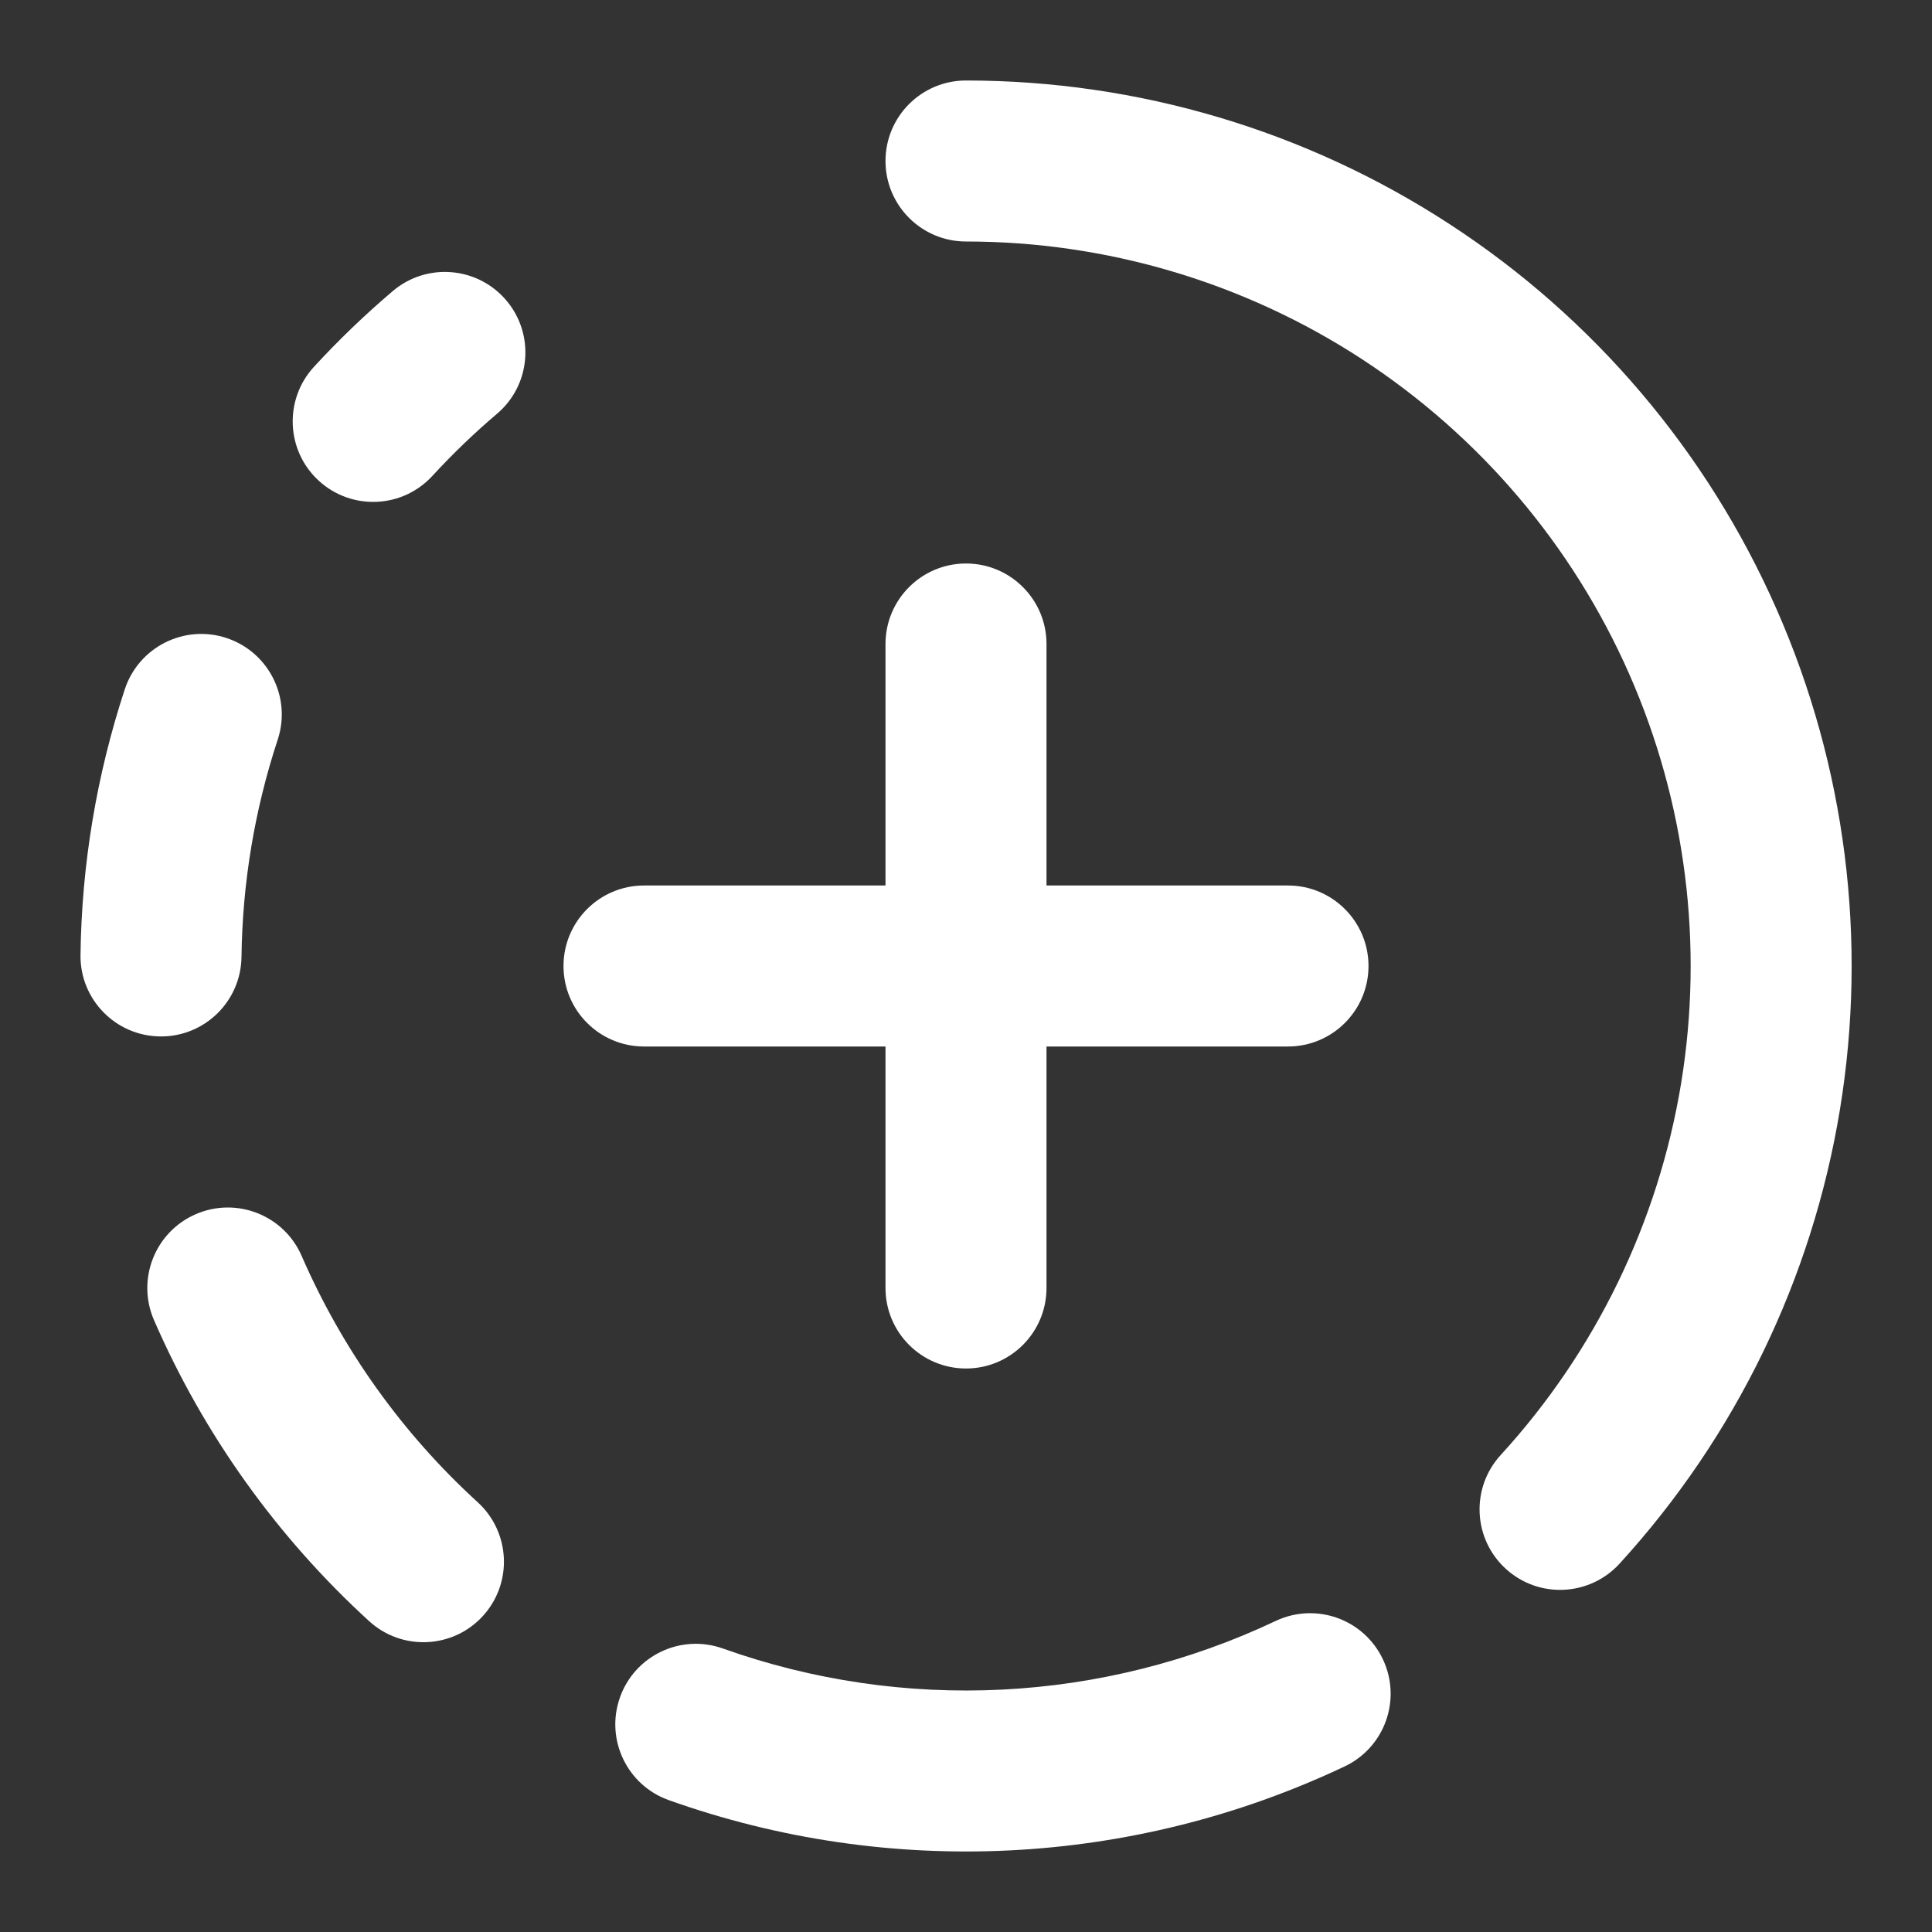
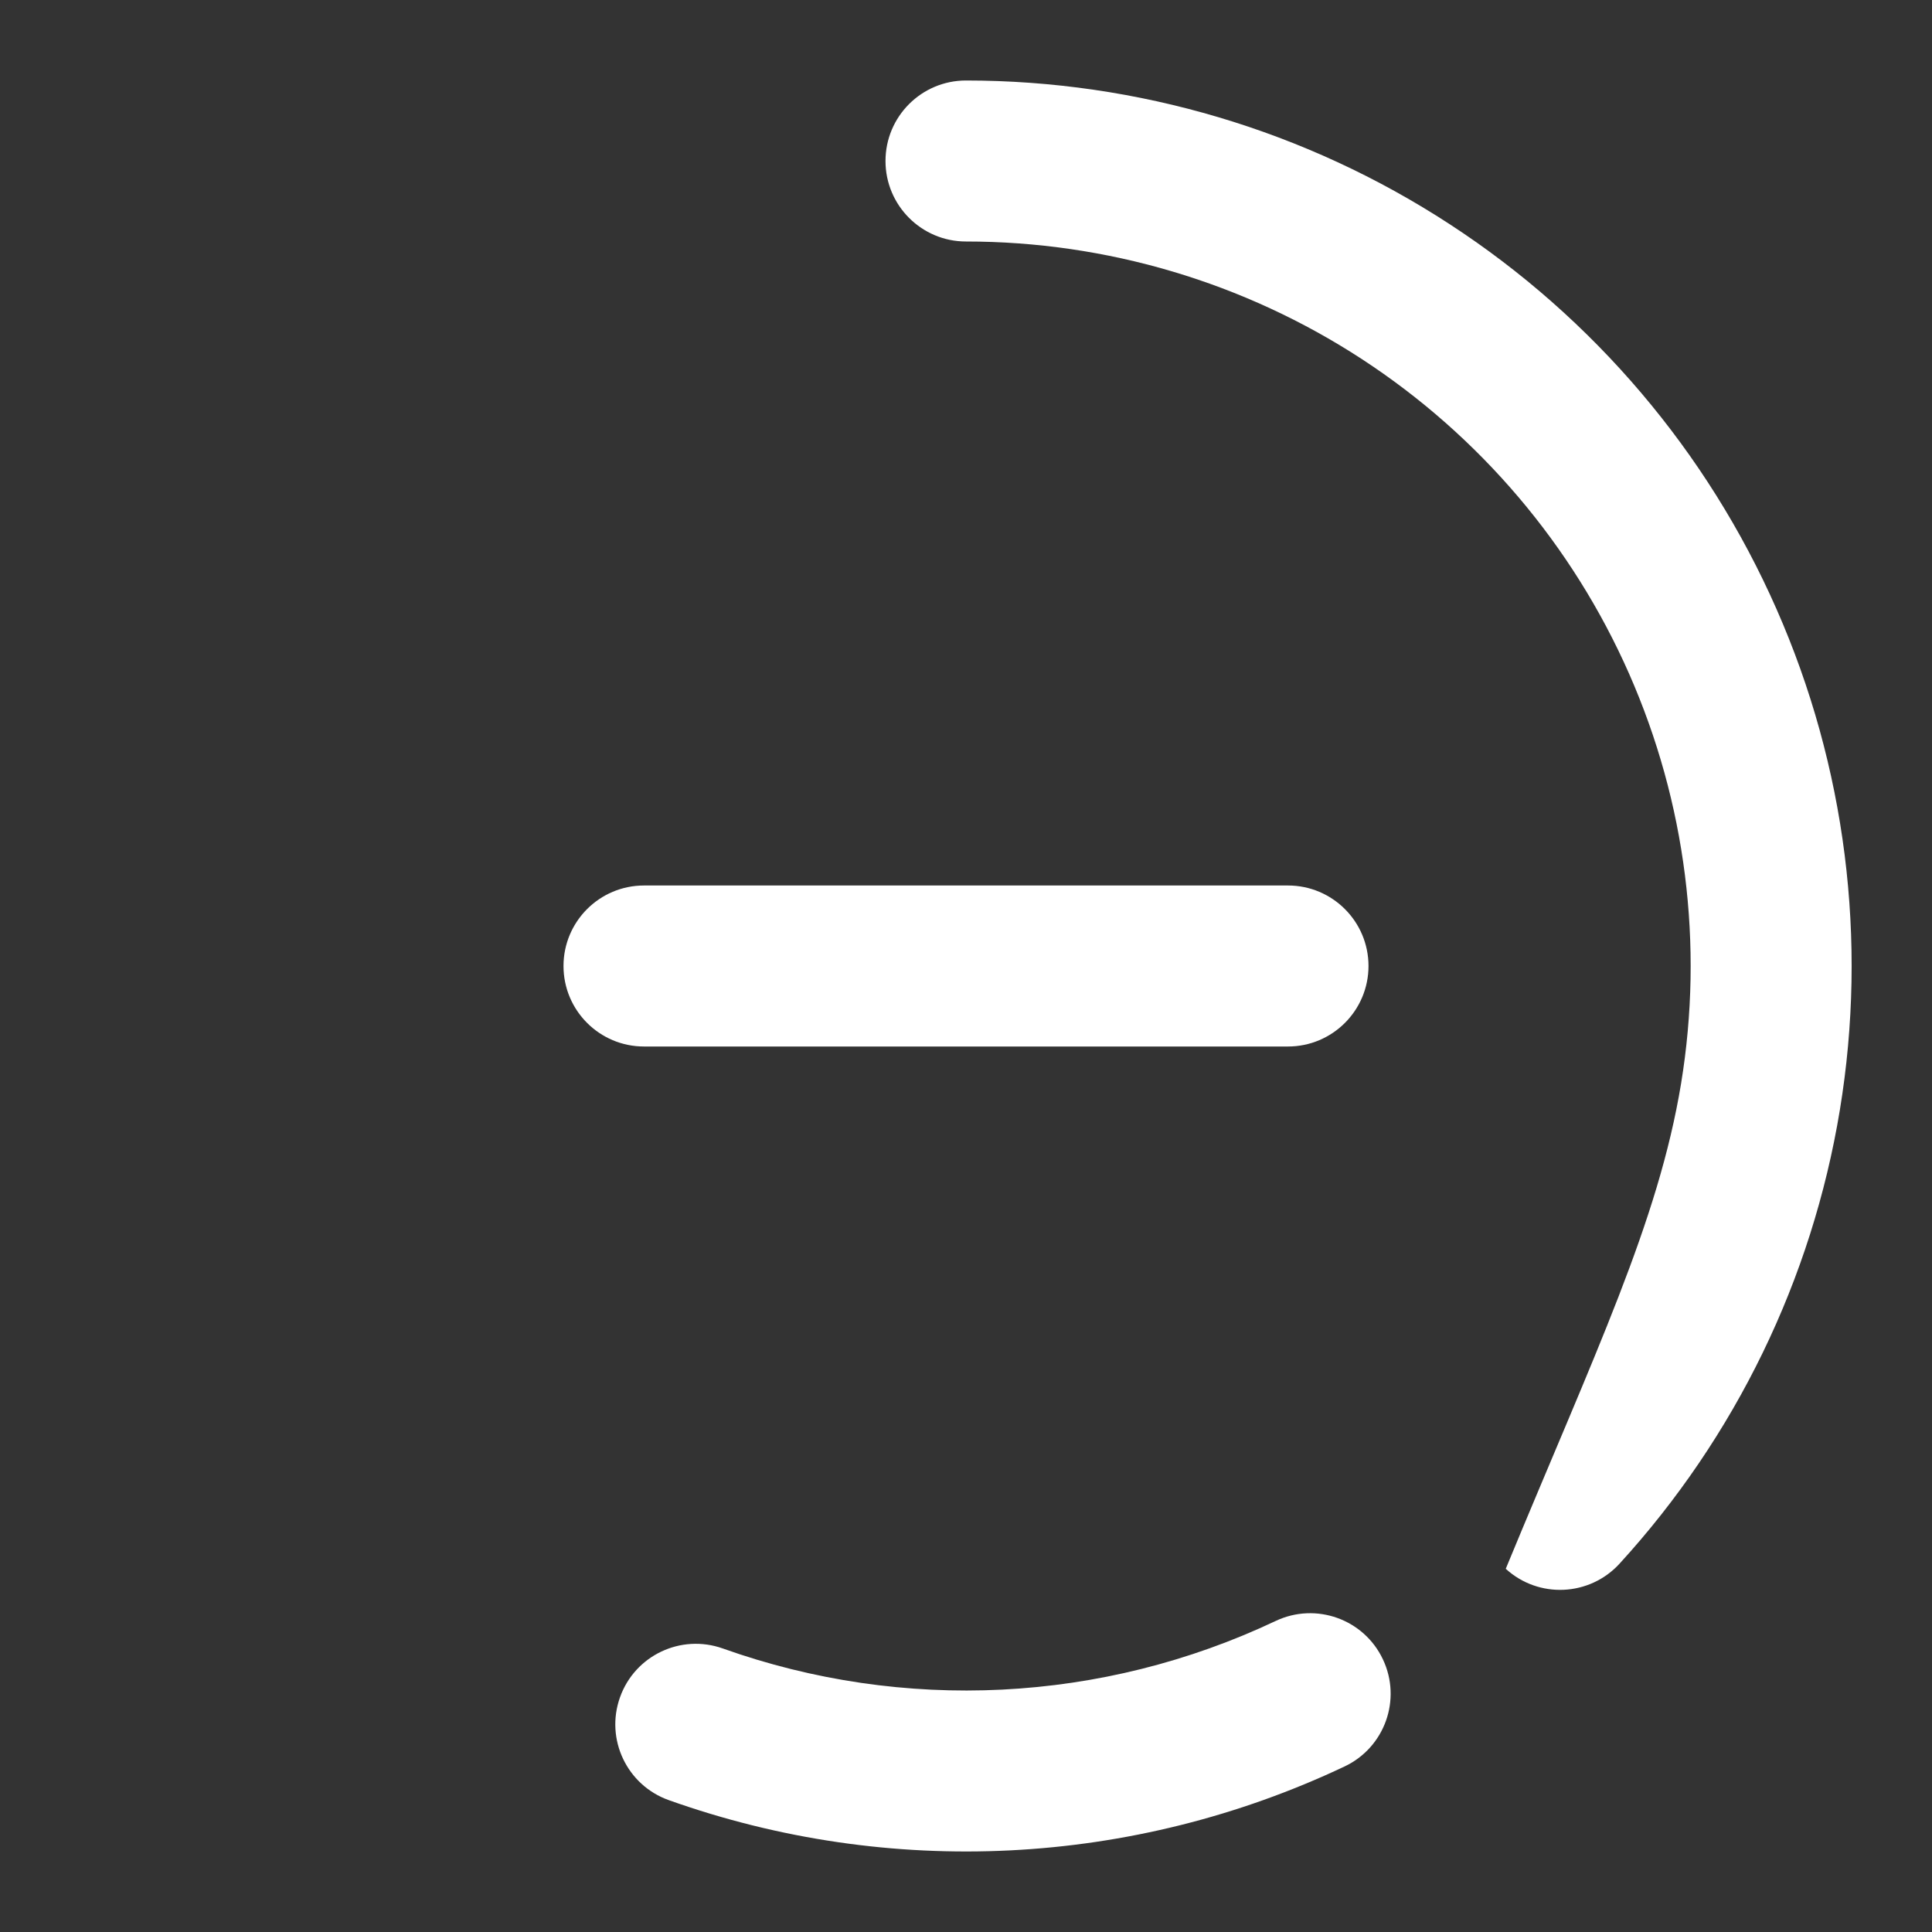
<svg xmlns="http://www.w3.org/2000/svg" width="24" height="24" viewBox="0 0 24 24" fill="none">
  <rect x="0" y="0" width="24" height="24" fill="#333333" stroke="none" />
-   <path fill-rule="evenodd" clip-rule="evenodd" d="M16.918 4.461C15.455 3.507 13.746 3 12 3C11.448 3 11 2.552 11 2C11 1.448 11.447 1 12 1C14.134 1 16.222 1.62 18.01 2.786C19.798 3.951 21.208 5.612 22.068 7.565C22.929 9.518 23.202 11.679 22.856 13.785C22.51 15.891 21.558 17.85 20.118 19.425C19.745 19.832 19.113 19.861 18.705 19.488C18.297 19.115 18.269 18.483 18.642 18.075C19.821 16.787 20.599 15.183 20.883 13.46C21.166 11.737 20.942 9.969 20.238 8.371C19.534 6.773 18.38 5.415 16.918 4.461Z" fill="white" />
-   <path fill-rule="evenodd" clip-rule="evenodd" d="M12 7C12.552 7 13 7.448 13 8V16C13 16.552 12.552 17 12 17C11.448 17 11 16.552 11 16V8C11 7.448 11.448 7 12 7Z" fill="white" />
+   <path fill-rule="evenodd" clip-rule="evenodd" d="M16.918 4.461C15.455 3.507 13.746 3 12 3C11.448 3 11 2.552 11 2C11 1.448 11.447 1 12 1C14.134 1 16.222 1.62 18.01 2.786C19.798 3.951 21.208 5.612 22.068 7.565C22.929 9.518 23.202 11.679 22.856 13.785C22.51 15.891 21.558 17.85 20.118 19.425C19.745 19.832 19.113 19.861 18.705 19.488C19.821 16.787 20.599 15.183 20.883 13.46C21.166 11.737 20.942 9.969 20.238 8.371C19.534 6.773 18.38 5.415 16.918 4.461Z" fill="white" />
  <path fill-rule="evenodd" clip-rule="evenodd" d="M7 12C7 11.448 7.448 11 8 11H16C16.552 11 17 11.448 17 12C17 12.552 16.552 13 16 13H8C7.448 13 7 12.552 7 12Z" fill="white" />
-   <path fill-rule="evenodd" clip-rule="evenodd" d="M2.812 7.925C3.337 8.098 3.623 8.663 3.45 9.188C3.163 10.059 3.011 10.97 3 11.887C2.993 12.44 2.54 12.882 1.988 12.875C1.435 12.868 0.993 12.415 1 11.863C1.014 10.741 1.2 9.628 1.55 8.563C1.723 8.038 2.288 7.753 2.812 7.925Z" fill="white" />
-   <path fill-rule="evenodd" clip-rule="evenodd" d="M2.432 15.083C2.938 14.863 3.527 15.095 3.747 15.601C4.253 16.764 4.998 17.807 5.934 18.661C6.342 19.034 6.371 19.666 5.999 20.074C5.627 20.482 4.994 20.511 4.586 20.139C3.442 19.094 2.531 17.82 1.913 16.399C1.693 15.892 1.925 15.303 2.432 15.083Z" fill="white" />
-   <path fill-rule="evenodd" clip-rule="evenodd" d="M6.289 3.731C6.646 4.152 6.595 4.783 6.174 5.14C5.891 5.38 5.623 5.638 5.372 5.911C4.999 6.318 4.366 6.345 3.959 5.971C3.553 5.598 3.526 4.965 3.899 4.558C4.206 4.224 4.534 3.909 4.879 3.616C5.3 3.258 5.931 3.31 6.289 3.731Z" fill="white" />
  <path fill-rule="evenodd" clip-rule="evenodd" d="M17.179 20.613C17.415 21.112 17.202 21.708 16.702 21.944C14.07 23.189 11.051 23.339 8.308 22.362C7.788 22.177 7.516 21.605 7.702 21.084C7.887 20.564 8.459 20.293 8.979 20.478C11.224 21.278 13.694 21.155 15.847 20.136C16.347 19.9 16.943 20.113 17.179 20.613Z" fill="white" />
</svg>